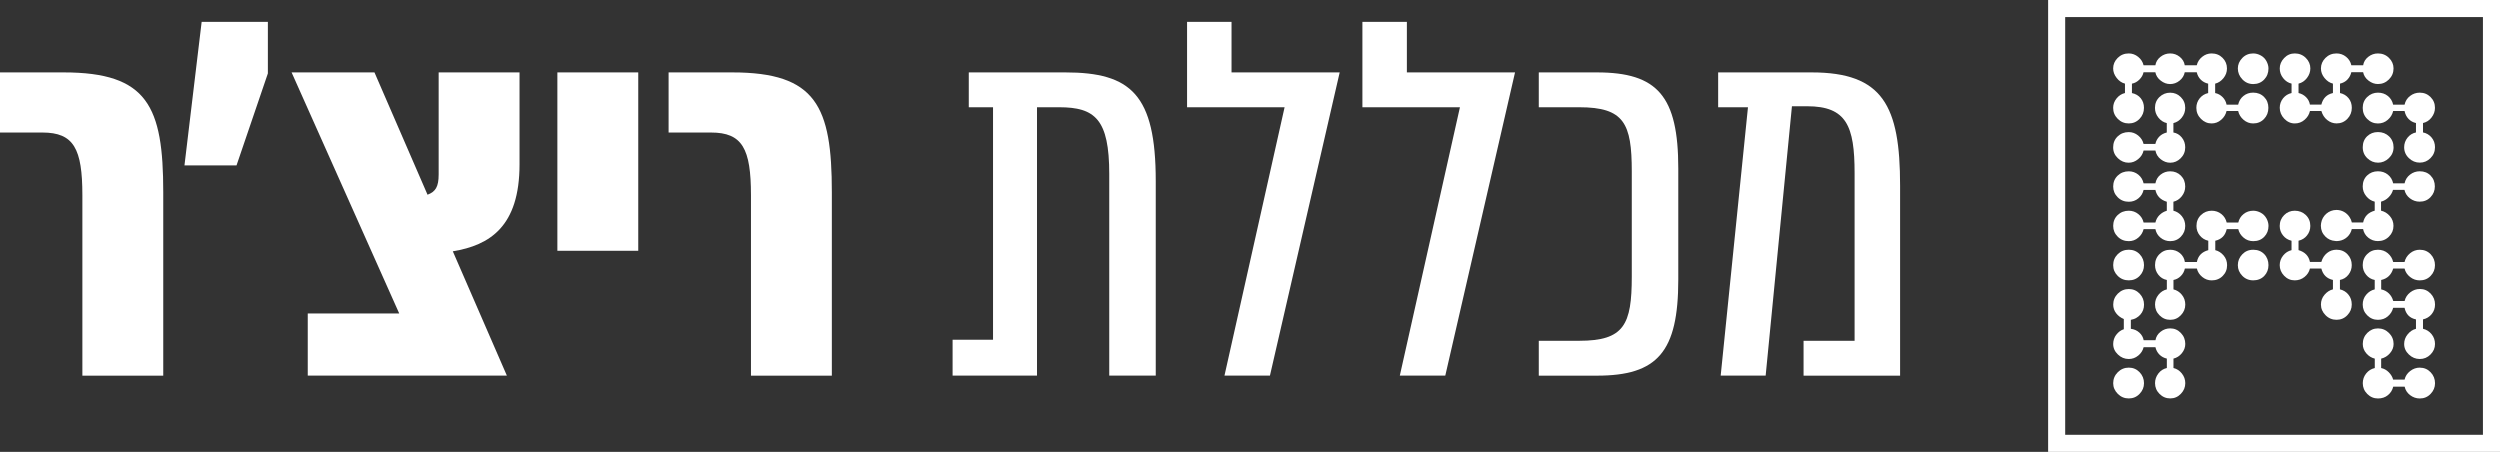
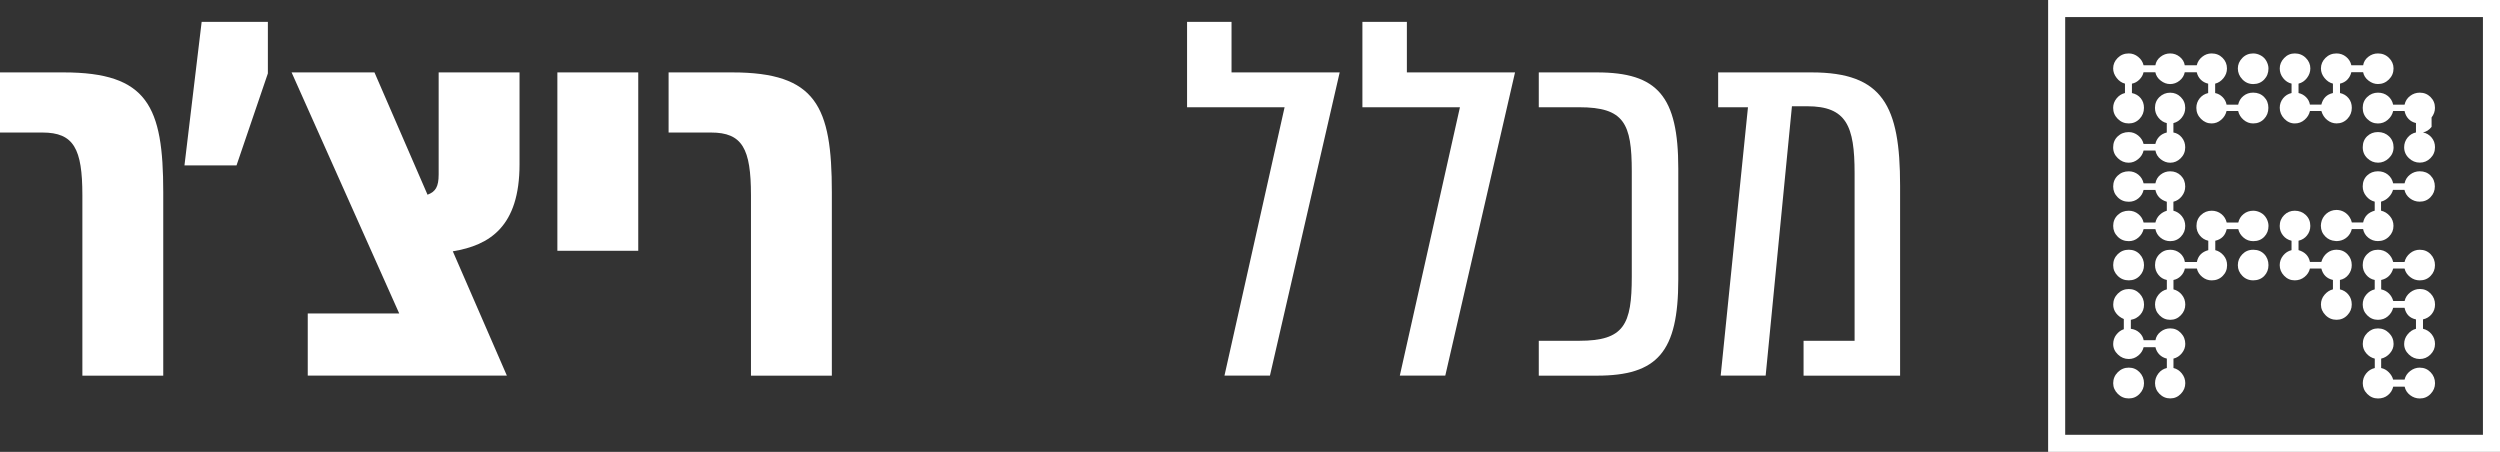
<svg xmlns="http://www.w3.org/2000/svg" viewBox="0 0 800 144.6">
  <rect x="0" y="0" width="800" height="144.6" fill="#333333" stroke="none" />
  <defs>
    <style>.d{fill:#fff;}</style>
  </defs>
  <g id="a" />
  <g id="b">
    <g id="c">
      <g>
        <g>
          <path class="d" d="M26.36,120.2V62.46c0-14.88-2.75-20.05-12.78-20.05H0V23.17H20.38c26.85,0,31.86,10.84,31.86,38.33v58.71H26.36Z" />
          <path class="d" d="M64.53,6.99h21.19V23.49l-10.03,29.43h-16.66l5.5-45.93Z" />
          <path class="d" d="M166.25,52.6c0,19.89-9.54,25.88-21.35,27.82l17.3,39.78h-63.72v-19.89h29.27L93.31,23.17h26.52l16.98,39.14c2.59-.97,3.56-2.59,3.56-6.47V23.17h25.88v29.43Z" />
          <path class="d" d="M204.24,80.25h-25.88V23.17h25.88v57.09Z" />
          <path class="d" d="M240.31,120.2V62.46c0-14.88-2.75-20.05-12.78-20.05h-13.58V23.17h20.38c26.85,0,31.86,10.84,31.86,38.33v58.71h-25.88Z" />
-           <path class="d" d="M340.89,23.17c21.02,0,28.95,7.11,28.95,34.77v62.26h-14.88V55.67c0-17.47-4.53-21.35-16.01-21.35h-7.11V120.2h-27.01v-11.48h12.94V34.32h-7.76v-11.16h30.89Z" />
          <path class="d" d="M391.83,120.2l19.24-85.88h-31.21V6.99h14.23V23.17h34.61l-22.32,97.03h-14.56Z" />
          <path class="d" d="M447.94,120.2l19.24-85.88h-31.21V6.99h14.23V23.17h34.61l-22.32,97.03h-14.56Z" />
          <path class="d" d="M511.01,23.17c19.41,0,26.04,7.6,26.04,30.73v35.58c0,23.13-6.63,30.73-26.04,30.73h-18.6v-11.16h12.94c14.39,0,16.82-5.18,16.82-20.54V54.86c0-15.36-2.43-20.54-16.82-20.54h-12.94v-11.16h18.6Z" />
          <path class="d" d="M579.73,23.17c22.8,0,28.3,10.67,28.3,36.23v60.81h-30.89v-11.16h16.33V55.35c0-15.04-2.59-21.35-15.2-21.35h-4.85l-8.41,86.2h-14.39l8.73-85.88h-9.54v-11.16h29.92Z" />
        </g>
        <g>
          <path class="d" d="M800,144.6h-144.6V0h144.6V144.6Zm-139.14-5.46h133.68V5.46h-133.68V139.14Z" />
          <g>
            <g>
              <path class="d" d="M723.44,17.74c-.79-.43-1.59-.64-2.4-.64-1.41,0-2.58,.49-3.52,1.47s-1.41,2.09-1.41,3.33c0,1.32,.48,2.49,1.44,3.49,.96,1.01,2.12,1.51,3.49,1.51s2.57-.48,3.49-1.44c.92-.96,1.38-2.15,1.38-3.55,0-.77-.22-1.55-.64-2.34-.43-.79-1.04-1.4-1.82-1.83Z" />
              <path class="d" d="M691.04,68.81c-.66,.66-1.1,1.46-1.31,2.4h-3.78c-.25-1.11-.82-2.02-1.7-2.72-.87-.7-1.89-1.06-3.04-1.06-1.41,0-2.59,.46-3.55,1.38-.96,.92-1.44,2.08-1.44,3.49,0,1.32,.48,2.47,1.44,3.43s2.15,1.44,3.55,1.44c1.15,0,2.17-.37,3.04-1.12,.88-.74,1.44-1.65,1.7-2.72h3.78c.21,1.11,.77,2.03,1.66,2.75s1.92,1.09,3.07,1.09c1.37,0,2.51-.48,3.43-1.44,.92-.96,1.38-2.1,1.38-3.43,0-1.19-.36-2.24-1.09-3.14-.73-.9-1.63-1.47-2.69-1.73v-2.88c1.07-.25,1.96-.84,2.69-1.76,.72-.92,1.09-1.95,1.09-3.1,0-1.41-.46-2.57-1.38-3.49-.92-.92-2.06-1.38-3.43-1.38-1.15,0-2.17,.35-3.07,1.06-.9,.7-1.45,1.63-1.66,2.79h-3.78c-.25-1.15-.82-2.08-1.7-2.79-.87-.7-1.89-1.06-3.04-1.06-1.41,0-2.59,.46-3.55,1.38-.96,.92-1.44,2.08-1.44,3.49,0,1.32,.48,2.47,1.44,3.43,.96,.96,2.15,1.44,3.55,1.44,1.15,0,2.17-.35,3.04-1.06,.88-.7,1.44-1.61,1.7-2.72h3.78c.42,1.92,1.64,3.18,3.65,3.78v2.88c-.89,.25-1.67,.71-2.34,1.38Z" />
              <path class="d" d="M681.21,52.06c1.07,0,2.06-.37,2.98-1.12,.92-.74,1.51-1.67,1.76-2.78h3.78c.21,1.15,.79,2.09,1.73,2.82,.94,.73,1.94,1.09,3.01,1.09,1.28,0,2.4-.48,3.36-1.44s1.44-2.12,1.44-3.49c0-1.19-.36-2.24-1.09-3.14-.73-.9-1.63-1.43-2.69-1.6v-3.01c1.07-.25,1.96-.84,2.69-1.76,.72-.92,1.09-1.95,1.09-3.1,0-1.37-.47-2.52-1.41-3.46-.94-.94-2.07-1.41-3.4-1.41s-2.47,.46-3.43,1.38c-.96,.92-1.44,2.08-1.44,3.49,0,1.15,.36,2.19,1.09,3.1,.72,.92,1.62,1.51,2.69,1.76v3.01c-.94,.22-1.73,.64-2.37,1.28-.64,.64-1.07,1.43-1.28,2.37h-3.78c-.25-1.07-.83-1.96-1.73-2.69-.9-.73-1.9-1.09-3.01-1.09-1.41,0-2.59,.46-3.55,1.38-.96,.92-1.44,2.08-1.44,3.49s.5,2.53,1.51,3.49c1,.96,2.16,1.44,3.49,1.44Z" />
              <path class="d" d="M725.27,69.9c-.43-.79-1.04-1.4-1.82-1.83-.79-.42-1.59-.64-2.4-.64-1.19,0-2.23,.35-3.1,1.06-.88,.7-1.44,1.61-1.7,2.72h-3.71c-.26-1.11-.82-2.02-1.7-2.72-.88-.7-1.91-1.06-3.1-1.06-1.32,0-2.47,.46-3.43,1.38-.96,.92-1.44,2.08-1.44,3.49,0,1.16,.35,2.17,1.06,3.04,.7,.88,1.61,1.44,2.72,1.7v3.01c-2.05,.55-3.27,1.81-3.65,3.78h-3.84c-.17-1.15-.7-2.09-1.57-2.82-.88-.72-1.91-1.09-3.11-1.09-1.37,0-2.52,.47-3.46,1.41-.94,.94-1.41,2.11-1.41,3.52,0,1.15,.35,2.18,1.06,3.07,.7,.9,1.61,1.45,2.72,1.67v3.01c-1.07,.25-1.96,.83-2.69,1.73-.73,.9-1.09,1.94-1.09,3.14,0,1.32,.48,2.47,1.44,3.43,.96,.96,2.1,1.44,3.43,1.44s2.46-.49,3.4-1.47c.94-.98,1.41-2.11,1.41-3.4,0-1.19-.36-2.24-1.09-3.14-.73-.9-1.63-1.47-2.69-1.73v-3.01c.9-.17,1.67-.59,2.34-1.25s1.1-1.46,1.31-2.4h3.84c.25,1.07,.83,1.96,1.73,2.69,.9,.73,1.9,1.09,3.01,1.09,1.41,0,2.58-.47,3.52-1.41,.94-.94,1.41-2.09,1.41-3.46,0-1.19-.37-2.23-1.12-3.11-.75-.87-1.63-1.44-2.66-1.69v-3.01c2.01-.47,3.22-1.71,3.65-3.71h3.71c.25,1.07,.82,1.98,1.7,2.72,.87,.75,1.91,1.12,3.1,1.12,1.45,0,2.62-.47,3.52-1.41,.9-.94,1.35-2.09,1.35-3.46,0-.81-.22-1.61-.64-2.4Z" />
              <path class="d" d="M681.21,89.71c1.41,0,2.57-.48,3.49-1.44,.92-.96,1.38-2.1,1.38-3.43s-.46-2.53-1.38-3.49c-.92-.96-2.08-1.44-3.49-1.44s-2.59,.48-3.55,1.44c-.96,.96-1.44,2.12-1.44,3.49s.48,2.47,1.44,3.43c.96,.96,2.15,1.44,3.55,1.44Z" />
              <path class="d" d="M751.14,25.48c.64-.64,1.07-1.43,1.28-2.37h3.78c.21,1.07,.79,1.97,1.73,2.69,.94,.73,1.94,1.09,3.01,1.09,1.37,0,2.54-.49,3.52-1.47,.98-.98,1.47-2.15,1.47-3.52,0-1.28-.48-2.4-1.44-3.36-.96-.96-2.14-1.44-3.55-1.44-1.15,0-2.19,.36-3.1,1.09-.92,.72-1.46,1.62-1.63,2.69h-3.78c-.25-1.11-.82-2.02-1.7-2.72-.87-.7-1.89-1.06-3.04-1.06-1.41,0-2.59,.48-3.55,1.44-.96,.96-1.44,2.08-1.44,3.36,0,1.11,.38,2.13,1.15,3.07,.77,.94,1.66,1.54,2.69,1.79v3.01c-1.96,.43-3.2,1.66-3.71,3.71h-3.65c-.17-.94-.59-1.74-1.25-2.4-.67-.66-1.46-1.1-2.4-1.31v-3.01c1.07-.25,1.96-.85,2.69-1.79,.72-.94,1.09-1.97,1.09-3.07,0-1.28-.48-2.4-1.44-3.36s-2.14-1.44-3.55-1.44c-1.32,0-2.46,.49-3.39,1.47-.94,.98-1.41,2.09-1.41,3.33,0,1.15,.36,2.19,1.09,3.1,.72,.92,1.62,1.51,2.69,1.76v3.01c-1.11,.25-2.02,.82-2.72,1.69-.7,.88-1.06,1.89-1.06,3.04,0,1.32,.48,2.49,1.44,3.49,.96,1,2.08,1.51,3.36,1.51,1.19,0,2.24-.38,3.14-1.16,.9-.77,1.47-1.7,1.73-2.82h3.65c.34,1.19,.96,2.16,1.86,2.88s1.9,1.09,3.01,1.09c1.37,0,2.52-.49,3.46-1.47s1.41-2.15,1.41-3.52c0-1.19-.34-2.22-1.03-3.07s-1.6-1.41-2.75-1.66v-3.01c.94-.21,1.73-.64,2.37-1.28Z" />
              <path class="d" d="M738.24,75.34c.7-.87,1.06-1.89,1.06-3.04,0-1.41-.48-2.57-1.44-3.49s-2.14-1.38-3.55-1.38c-1.32,0-2.46,.47-3.39,1.41s-1.41,2.1-1.41,3.46c0,1.16,.35,2.17,1.06,3.04,.7,.88,1.61,1.44,2.72,1.7v3.01c-1.07,.25-1.97,.83-2.69,1.73s-1.09,1.92-1.09,3.07c0,1.28,.47,2.41,1.41,3.39,.94,.98,2.07,1.47,3.39,1.47,1.19,0,2.24-.36,3.14-1.09,.9-.72,1.47-1.62,1.73-2.69h3.65c.51,2.01,1.75,3.22,3.71,3.65v3.01c-1.03,.25-1.92,.83-2.69,1.73-.77,.9-1.15,1.94-1.15,3.14,0,1.28,.49,2.41,1.47,3.4s2.15,1.47,3.52,1.47,2.52-.49,3.46-1.47c.94-.98,1.41-2.11,1.41-3.4s-.35-2.29-1.06-3.17c-.7-.88-1.62-1.44-2.72-1.7v-3.01c1.11-.22,2.02-.77,2.72-1.67,.7-.89,1.06-1.92,1.06-3.07,0-1.37-.46-2.53-1.38-3.49-.92-.96-2.08-1.44-3.49-1.44-1.15,0-2.17,.35-3.04,1.06-.87,.7-1.48,1.65-1.82,2.85h-3.65c-.38-1.92-1.6-3.18-3.65-3.78v-3.01c1.11-.25,2.02-.82,2.72-1.7Z" />
              <path class="d" d="M677.21,107.1c-.66,.88-.99,1.87-.99,2.98,0,1.28,.5,2.4,1.51,3.36,1,.96,2.16,1.44,3.49,1.44,1.11,0,2.11-.36,3.01-1.09,.89-.72,1.47-1.62,1.73-2.69h3.78c.21,.94,.64,1.73,1.28,2.37,.64,.64,1.43,1.07,2.37,1.28v3.01c-1.11,.25-2.02,.84-2.72,1.76-.7,.92-1.06,1.95-1.06,3.1,0,1.32,.48,2.47,1.44,3.43,.96,.96,2.1,1.44,3.43,1.44s2.46-.49,3.4-1.47c.94-.98,1.41-2.11,1.41-3.4,0-1.15-.36-2.18-1.09-3.1-.73-.92-1.63-1.51-2.69-1.76v-3.01c1.07-.26,1.96-.83,2.69-1.73,.72-.9,1.09-1.88,1.09-2.95,0-1.37-.47-2.54-1.41-3.52-.94-.98-2.07-1.47-3.4-1.47-1.15,0-2.19,.36-3.1,1.09-.92,.72-1.46,1.62-1.63,2.69h-3.78c-.17-.94-.63-1.75-1.38-2.43-.75-.68-1.65-1.09-2.72-1.21v-2.88c1.24-.21,2.25-.77,3.04-1.66,.79-.9,1.18-1.96,1.18-3.2,0-1.36-.47-2.54-1.41-3.52-.94-.98-2.09-1.47-3.46-1.47s-2.54,.49-3.52,1.47c-.98,.98-1.47,2.16-1.47,3.52,0,1.03,.31,1.95,.93,2.75,.62,.81,1.44,1.43,2.46,1.86v3.26c-.94,.3-1.74,.89-2.4,1.76Z" />
              <path class="d" d="M677.3,31.5c-.73,.9-1.09,1.9-1.09,3.01,0,1.37,.49,2.54,1.47,3.52s2.15,1.47,3.52,1.47,2.52-.49,3.46-1.47,1.41-2.15,1.41-3.52c0-1.19-.34-2.22-1.03-3.07s-1.62-1.41-2.82-1.66v-3.01c.9-.17,1.7-.61,2.4-1.31,.7-.7,1.14-1.48,1.31-2.34h3.78c.21,1.07,.79,1.97,1.73,2.69,.94,.73,1.94,1.09,3.01,1.09s2.11-.36,3.01-1.09c.9-.72,1.45-1.62,1.66-2.69h3.84c.21,.94,.64,1.73,1.28,2.37,.64,.64,1.43,1.07,2.37,1.28v3.01c-1.11,.25-2.02,.82-2.72,1.69-.7,.88-1.06,1.89-1.06,3.04,0,1.37,.49,2.54,1.47,3.52s2.11,1.47,3.4,1.47c1.15,0,2.17-.38,3.07-1.16,.9-.77,1.47-1.7,1.73-2.82h3.71c.25,1.11,.83,2.05,1.73,2.82,.9,.77,1.92,1.16,3.07,1.16,1.41,0,2.57-.48,3.49-1.44,.92-.96,1.38-2.14,1.38-3.55s-.46-2.57-1.38-3.49c-.92-.92-2.08-1.38-3.49-1.38-1.19,0-2.23,.35-3.1,1.06-.88,.7-1.44,1.63-1.7,2.79h-3.71c-.17-.94-.6-1.75-1.28-2.43-.69-.68-1.47-1.11-2.37-1.28v-3.01c1.02-.25,1.91-.84,2.66-1.76,.74-.92,1.12-1.95,1.12-3.1,0-1.32-.47-2.46-1.41-3.4-.94-.94-2.11-1.41-3.52-1.41-1.11,0-2.11,.36-3.01,1.09-.9,.72-1.47,1.62-1.73,2.69h-3.84c-.17-1.07-.7-1.96-1.6-2.69-.9-.73-1.92-1.09-3.07-1.09s-2.19,.36-3.1,1.09c-.92,.72-1.46,1.62-1.63,2.69h-3.78c-.25-1.07-.83-1.96-1.73-2.69-.9-.73-1.9-1.09-3.01-1.09-1.41,0-2.59,.48-3.55,1.44-.96,.96-1.44,2.08-1.44,3.36,0,1.07,.37,2.08,1.12,3.04,.74,.96,1.63,1.57,2.66,1.82v3.01c-1.07,.25-1.97,.83-2.69,1.73Z" />
              <path class="d" d="M765.81,85.94h3.65c.25,1.07,.84,1.96,1.76,2.69,.92,.73,1.95,1.09,3.1,1.09,1.41,0,2.57-.48,3.49-1.44,.92-.96,1.38-2.1,1.38-3.43s-.46-2.53-1.38-3.49c-.92-.96-2.08-1.44-3.49-1.44-1.15,0-2.19,.37-3.1,1.12-.92,.75-1.51,1.68-1.76,2.79h-3.65c-.25-1.11-.82-2.04-1.7-2.79-.87-.74-1.93-1.12-3.17-1.12-1.37,0-2.52,.47-3.46,1.41-.94,.94-1.41,2.11-1.41,3.52,0,1.15,.36,2.18,1.09,3.07,.72,.9,1.64,1.45,2.75,1.67v3.01c-1.07,.25-1.98,.82-2.72,1.7-.75,.87-1.12,1.93-1.12,3.17,0,1.32,.48,2.47,1.44,3.43,.96,.96,2.1,1.44,3.43,1.44,1.24,0,2.3-.37,3.17-1.12,.87-.74,1.44-1.65,1.7-2.72h3.65c.43,2.05,1.64,3.29,3.65,3.71v3.01c-1.03,.25-1.91,.84-2.66,1.76-.75,.92-1.12,1.95-1.12,3.1,0,1.28,.5,2.4,1.51,3.36s2.16,1.44,3.49,1.44,2.47-.48,3.43-1.44c.96-.96,1.44-2.08,1.44-3.36,0-1.19-.36-2.24-1.09-3.14-.73-.9-1.64-1.47-2.75-1.73v-3.01c1.15-.25,2.08-.82,2.79-1.7,.7-.87,1.06-1.89,1.06-3.04,0-1.36-.47-2.54-1.41-3.52-.94-.98-2.09-1.47-3.46-1.47-1.11,0-2.13,.36-3.07,1.09-.94,.73-1.54,1.64-1.79,2.75h-3.65c-.25-.94-.71-1.74-1.38-2.4s-1.48-1.1-2.47-1.31v-3.01c1.96-.43,3.24-1.64,3.84-3.65Z" />
              <path class="d" d="M760.94,52.06c1.32,0,2.49-.48,3.49-1.44s1.51-2.12,1.51-3.49-.48-2.57-1.44-3.49c-.96-.92-2.14-1.38-3.55-1.38s-2.52,.45-3.46,1.34c-.94,.9-1.41,2.07-1.41,3.52s.49,2.58,1.47,3.52c.98,.94,2.11,1.41,3.39,1.41Z" />
              <path class="d" d="M774.32,117.64c-1.11,0-2.13,.36-3.07,1.09-.94,.73-1.54,1.64-1.79,2.75h-3.65c-.22-.85-.69-1.64-1.41-2.37-.72-.72-1.54-1.17-2.43-1.34v-3.01c1.11-.26,2.05-.83,2.82-1.73,.77-.9,1.16-1.88,1.16-2.95,0-1.37-.49-2.54-1.47-3.52-.98-.98-2.16-1.47-3.52-1.47s-2.46,.48-3.43,1.44c-.96,.96-1.44,2.14-1.44,3.55,0,1.11,.37,2.1,1.12,2.98,.74,.87,1.65,1.44,2.72,1.7v3.01c-1.11,.25-2.03,.83-2.75,1.73-.73,.9-1.09,1.95-1.09,3.14,0,1.32,.48,2.47,1.44,3.43,.96,.96,2.1,1.44,3.43,1.44,1.24,0,2.3-.35,3.17-1.06s1.44-1.61,1.7-2.72h3.65c.25,1.11,.84,2.02,1.76,2.72,.92,.7,1.95,1.06,3.1,1.06,1.37,0,2.52-.49,3.46-1.47s1.41-2.11,1.41-3.4c0-1.36-.47-2.54-1.41-3.52-.94-.98-2.09-1.47-3.46-1.47Z" />
              <path class="d" d="M724.56,81.33c-.9-.94-2.07-1.41-3.52-1.41s-2.58,.49-3.52,1.47-1.41,2.13-1.41,3.46,.47,2.41,1.41,3.39c.94,.98,2.11,1.47,3.52,1.47s2.62-.47,3.52-1.41c.9-.94,1.35-2.09,1.35-3.46s-.45-2.58-1.35-3.52Z" />
              <path class="d" d="M681.21,127.5c1.37,0,2.52-.49,3.46-1.47s1.41-2.11,1.41-3.4c0-1.36-.47-2.54-1.41-3.52-.94-.98-2.09-1.47-3.46-1.47s-2.54,.49-3.52,1.47c-.98,.98-1.47,2.16-1.47,3.52,0,1.28,.49,2.41,1.47,3.4,.98,.98,2.15,1.47,3.52,1.47Z" />
-               <path class="d" d="M778.1,37.59c.72-.94,1.09-1.96,1.09-3.07,0-1.37-.47-2.52-1.41-3.46s-2.09-1.41-3.46-1.41c-1.15,0-2.19,.35-3.1,1.06-.92,.7-1.51,1.63-1.76,2.79h-3.65c-.25-1.15-.82-2.08-1.7-2.79s-1.93-1.06-3.17-1.06c-1.32,0-2.46,.46-3.43,1.38-.96,.92-1.44,2.08-1.44,3.49s.48,2.59,1.44,3.55,2.1,1.44,3.43,1.44c1.19,0,2.24-.38,3.14-1.16,.89-.77,1.47-1.7,1.73-2.82h3.65c.21,1.03,.64,1.87,1.28,2.53,.64,.67,1.43,1.1,2.37,1.31v3.01c-1.07,.22-1.97,.77-2.69,1.66-.72,.9-1.09,1.92-1.09,3.07,0,1.37,.5,2.53,1.51,3.49s2.16,1.44,3.49,1.44,2.47-.48,3.43-1.44c.96-.96,1.44-2.12,1.44-3.49,0-1.19-.36-2.23-1.09-3.1-.73-.87-1.64-1.42-2.75-1.63v-3.01c1.11-.25,2.03-.85,2.75-1.79Z" />
+               <path class="d" d="M778.1,37.59c.72-.94,1.09-1.96,1.09-3.07,0-1.37-.47-2.52-1.41-3.46s-2.09-1.41-3.46-1.41c-1.15,0-2.19,.35-3.1,1.06-.92,.7-1.51,1.63-1.76,2.79h-3.65c-.25-1.15-.82-2.08-1.7-2.79s-1.93-1.06-3.17-1.06c-1.32,0-2.46,.46-3.43,1.38-.96,.92-1.44,2.08-1.44,3.49s.48,2.59,1.44,3.55,2.1,1.44,3.43,1.44c1.19,0,2.24-.38,3.14-1.16,.89-.77,1.47-1.7,1.73-2.82h3.65c.21,1.03,.64,1.87,1.28,2.53,.64,.67,1.43,1.1,2.37,1.31v3.01c-1.07,.22-1.97,.77-2.69,1.66-.72,.9-1.09,1.92-1.09,3.07,0,1.37,.5,2.53,1.51,3.49s2.16,1.44,3.49,1.44,2.47-.48,3.43-1.44c.96-.96,1.44-2.12,1.44-3.49,0-1.19-.36-2.23-1.09-3.1-.73-.87-1.64-1.42-2.75-1.63c1.11-.25,2.03-.85,2.75-1.79Z" />
            </g>
            <path class="d" d="M777.81,56.19c-.92-.92-2.08-1.38-3.49-1.38-1.15,0-2.19,.35-3.1,1.06-.92,.7-1.51,1.63-1.76,2.79h-3.65c-.25-1.15-.82-2.08-1.7-2.79-.87-.7-1.93-1.06-3.17-1.06-1.37,0-2.52,.45-3.46,1.34-.94,.9-1.41,2.07-1.41,3.52,0,1.15,.37,2.19,1.12,3.1,.74,.92,1.65,1.51,2.72,1.76v2.88c-2.05,.56-3.29,1.81-3.71,3.78h-3.61c-.14-.63-.39-1.22-.74-1.73-.89-1.37-2.42-2.28-4.18-2.28-2.49,0-4.53,1.82-4.91,4.2-.01,.08-.02,.17-.03,.26-.02,.17-.05,.34-.05,.52,0,.02,0,.03,0,.05,0,.02,0,.04,0,.06,0,1.32,.48,2.47,1.44,3.43,.85,.85,1.89,1.31,3.09,1.4,.15,.01,.3,.05,.45,.05,.03,0,.05,0,.08,0,.01,0,.02,0,.03,0,.17,0,.34-.03,.51-.05,.08-.01,.17-.01,.25-.02,2-.31,3.6-1.81,4.04-3.77h3.62c.21,1.11,.77,2.03,1.66,2.75,.9,.72,1.92,1.09,3.07,1.09,1.41,0,2.59-.48,3.55-1.44,.96-.96,1.44-2.1,1.44-3.43,0-1.2-.38-2.24-1.16-3.14-.77-.9-1.71-1.47-2.82-1.73v-2.88c.94-.25,1.75-.72,2.43-1.41,.68-.68,1.16-1.47,1.41-2.37h3.65c.25,1.11,.84,2.02,1.76,2.72,.92,.7,1.95,1.06,3.1,1.06,1.41,0,2.57-.48,3.49-1.44,.92-.96,1.38-2.1,1.38-3.43,0-1.41-.46-2.57-1.38-3.49Z" />
          </g>
        </g>
      </g>
    </g>
  </g>
</svg>